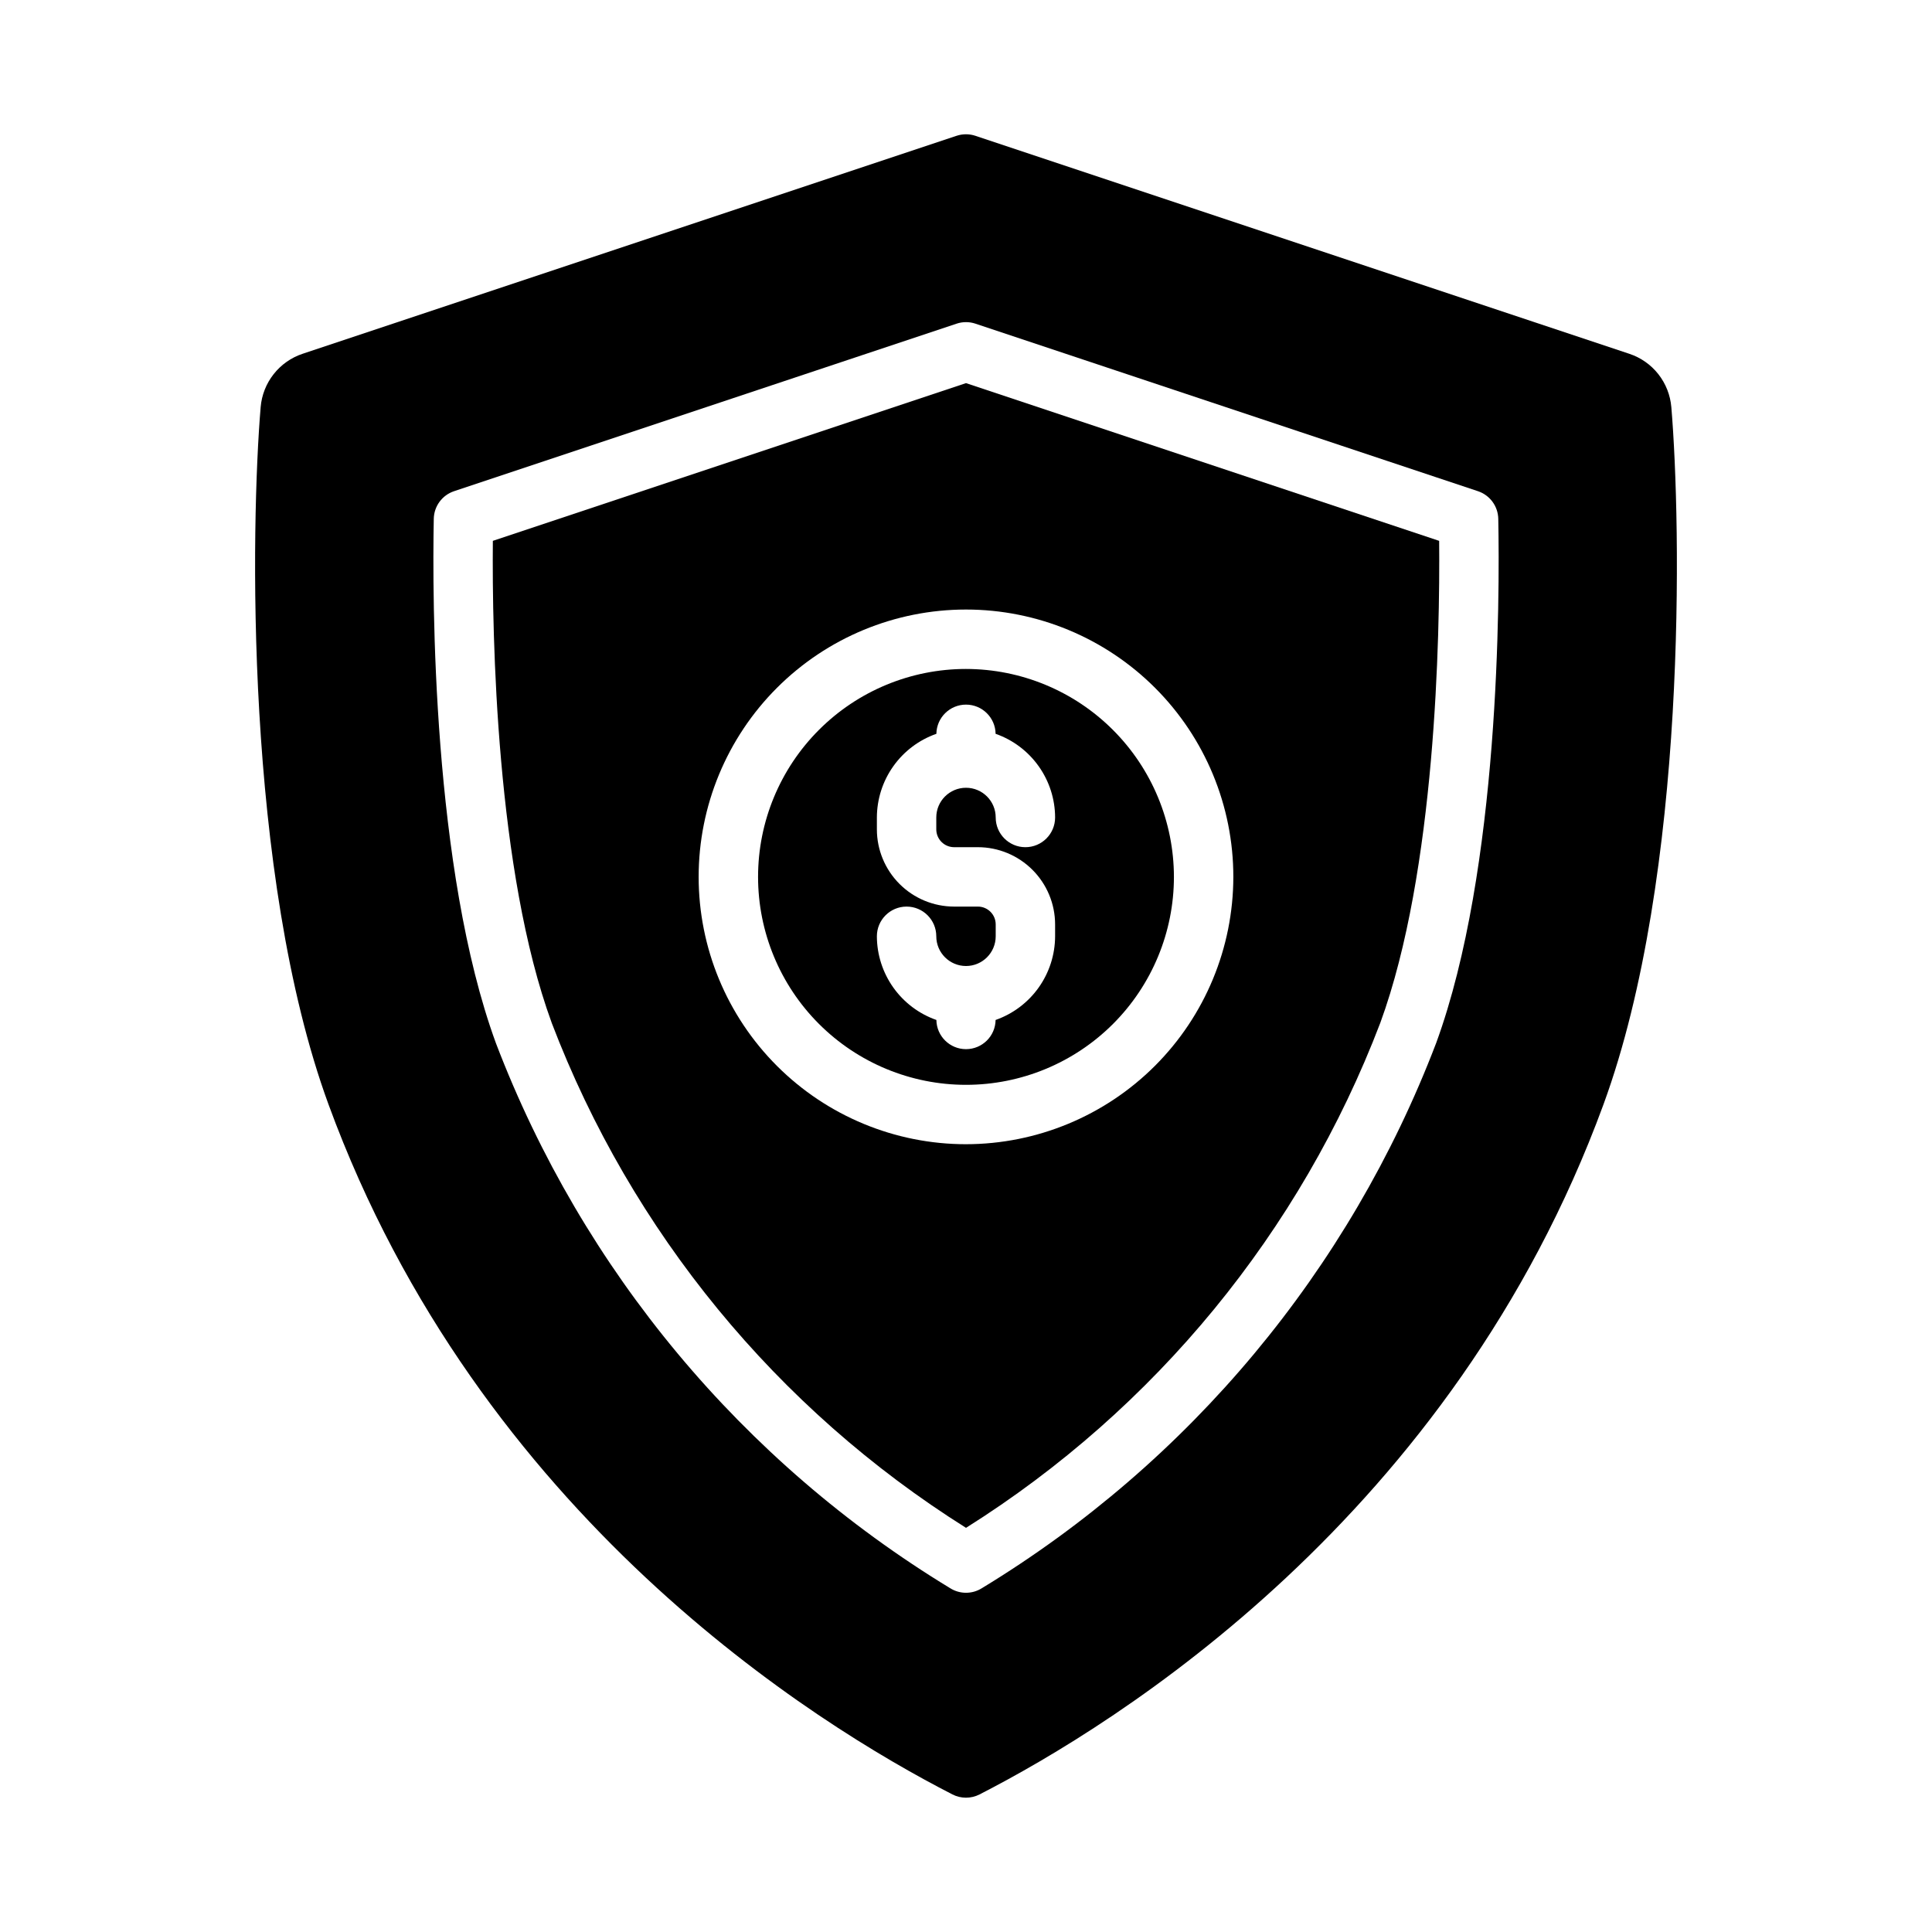
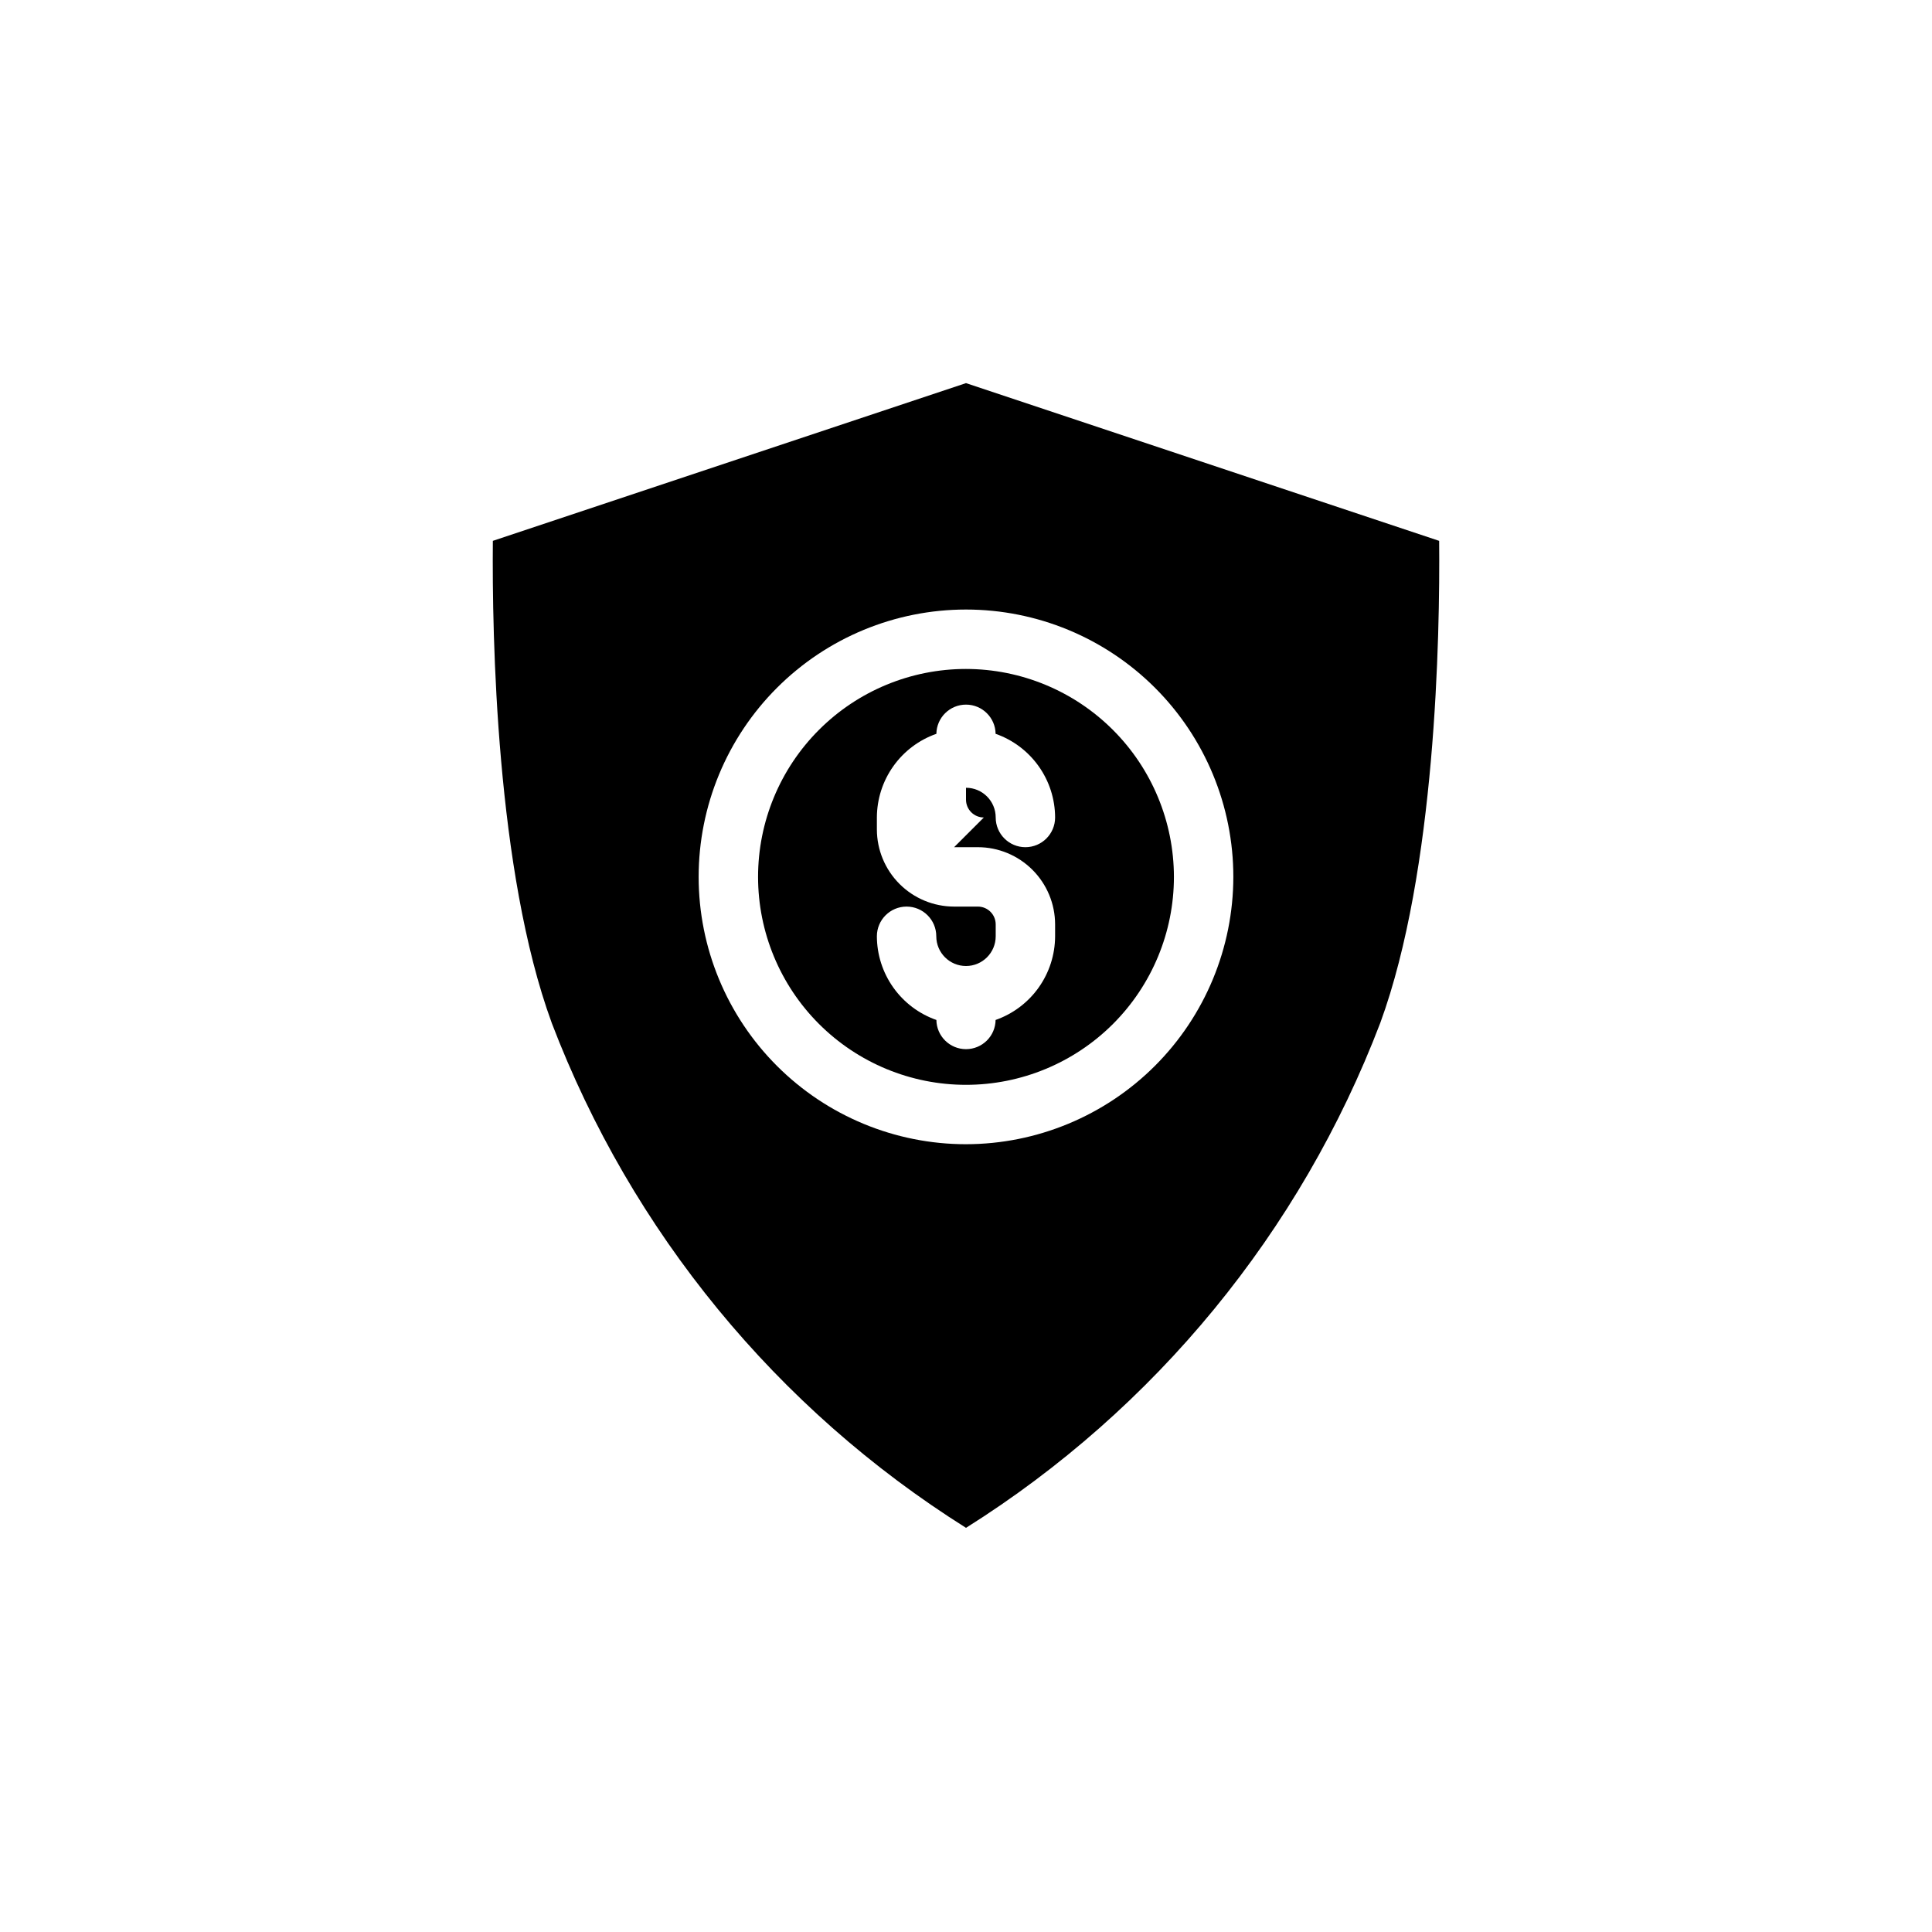
<svg xmlns="http://www.w3.org/2000/svg" fill="#000000" width="800px" height="800px" version="1.1" viewBox="144 144 512 512">
  <g>
-     <path d="m400 321.28c-14.617 0-28.633 5.805-38.965 16.141-10.336 10.332-16.141 24.352-16.141 38.965 0 14.613 5.805 28.629 16.141 38.965 10.332 10.332 24.348 16.141 38.965 16.141 14.613 0 28.629-5.809 38.965-16.141 10.332-10.336 16.137-24.352 16.137-38.965-0.016-14.609-5.828-28.617-16.156-38.945-10.332-10.332-24.336-16.141-38.945-16.16zm-3.148 47.23h6.297v0.004c5.426 0.004 10.629 2.164 14.465 6 3.836 3.836 5.996 9.039 6 14.465v3.148c-0.016 4.875-1.539 9.621-4.363 13.594-2.824 3.969-6.809 6.969-11.406 8.582-0.062 4.289-3.555 7.734-7.844 7.734-4.293 0-7.785-3.445-7.848-7.734-4.598-1.613-8.582-4.613-11.406-8.582-2.824-3.973-4.348-8.719-4.363-13.594 0-4.348 3.523-7.871 7.871-7.871s7.871 3.523 7.871 7.871 3.527 7.875 7.875 7.875 7.871-3.527 7.871-7.875v-3.148c0-2.609-2.113-4.723-4.723-4.723h-6.297c-5.43-0.004-10.633-2.164-14.469-6-3.836-3.836-5.996-9.039-6-14.465v-3.152c0.016-4.871 1.539-9.621 4.363-13.59 2.824-3.973 6.809-6.969 11.406-8.582 0.062-4.289 3.555-7.734 7.848-7.734 4.289 0 7.781 3.445 7.844 7.734 4.598 1.613 8.582 4.609 11.406 8.582 2.824 3.969 4.352 8.719 4.363 13.59 0 4.348-3.523 7.875-7.871 7.875-4.348 0-7.871-3.527-7.871-7.875 0-4.348-3.523-7.871-7.871-7.871s-7.875 3.523-7.875 7.871v3.152c0 1.25 0.5 2.453 1.387 3.34 0.883 0.883 2.086 1.383 3.34 1.383z" />
+     <path d="m400 321.28c-14.617 0-28.633 5.805-38.965 16.141-10.336 10.332-16.141 24.352-16.141 38.965 0 14.613 5.805 28.629 16.141 38.965 10.332 10.332 24.348 16.141 38.965 16.141 14.613 0 28.629-5.809 38.965-16.141 10.332-10.336 16.137-24.352 16.137-38.965-0.016-14.609-5.828-28.617-16.156-38.945-10.332-10.332-24.336-16.141-38.945-16.16zm-3.148 47.23h6.297v0.004c5.426 0.004 10.629 2.164 14.465 6 3.836 3.836 5.996 9.039 6 14.465v3.148c-0.016 4.875-1.539 9.621-4.363 13.594-2.824 3.969-6.809 6.969-11.406 8.582-0.062 4.289-3.555 7.734-7.844 7.734-4.293 0-7.785-3.445-7.848-7.734-4.598-1.613-8.582-4.613-11.406-8.582-2.824-3.973-4.348-8.719-4.363-13.594 0-4.348 3.523-7.871 7.871-7.871s7.871 3.523 7.871 7.871 3.527 7.875 7.875 7.875 7.871-3.527 7.871-7.875v-3.148c0-2.609-2.113-4.723-4.723-4.723h-6.297c-5.43-0.004-10.633-2.164-14.469-6-3.836-3.836-5.996-9.039-6-14.465v-3.152c0.016-4.871 1.539-9.621 4.363-13.59 2.824-3.973 6.809-6.969 11.406-8.582 0.062-4.289 3.555-7.734 7.848-7.734 4.289 0 7.781 3.445 7.844 7.734 4.598 1.613 8.582 4.609 11.406 8.582 2.824 3.969 4.352 8.719 4.363 13.59 0 4.348-3.523 7.875-7.871 7.875-4.348 0-7.871-3.527-7.871-7.875 0-4.348-3.523-7.871-7.871-7.871v3.152c0 1.25 0.5 2.453 1.387 3.34 0.883 0.883 2.086 1.383 3.34 1.383z" />
    <path d="m400 245.53-125.39 41.801c-0.223 25.293 0.879 87.531 15.598 127.73l-0.004 0.004c21.121 55.332 59.656 102.3 109.8 133.83 50.141-31.527 88.672-78.496 109.79-133.83 14.719-40.199 15.824-102.44 15.598-127.73zm0 201.7c-18.793 0-36.812-7.465-50.098-20.75-13.289-13.289-20.754-31.309-20.754-50.098 0-18.789 7.465-36.812 20.754-50.098 13.285-13.285 31.305-20.75 50.098-20.75 18.789 0 36.809 7.465 50.098 20.75 13.285 13.285 20.75 31.309 20.75 50.098-0.023 18.785-7.492 36.793-20.773 50.074-13.285 13.281-31.293 20.754-50.074 20.773z" />
-     <path d="m586.92 251.89c-0.27-3.188-1.469-6.227-3.449-8.742-1.98-2.512-4.656-4.387-7.695-5.391l-173.29-57.77c-1.617-0.535-3.363-0.535-4.981 0l-173.28 57.758c-3.039 1.004-5.715 2.883-7.695 5.394-1.984 2.512-3.184 5.555-3.453 8.742-2.574 30.719-4.363 123.8 17.992 184.83 39.938 109.03 128.93 164.18 165.34 182.83h-0.004c2.254 1.156 4.93 1.156 7.184 0 36.406-18.648 125.4-73.809 165.34-182.83 22.352-61.031 20.566-154.11 17.992-184.82zm-62.344 168.58c-22.98 60.18-65.34 110.99-120.39 144.43-2.559 1.602-5.805 1.602-8.363 0-55.055-33.441-97.414-84.254-120.39-144.43-16.895-46.129-16.883-118.05-16.477-138.99v0.004c0.066-3.332 2.219-6.258 5.379-7.312l133.18-44.398c1.617-0.539 3.363-0.539 4.981 0l133.18 44.398c3.16 1.055 5.316 3.981 5.383 7.312 0.402 20.941 0.414 92.855-16.48 138.99z" />
  </g>
</svg>